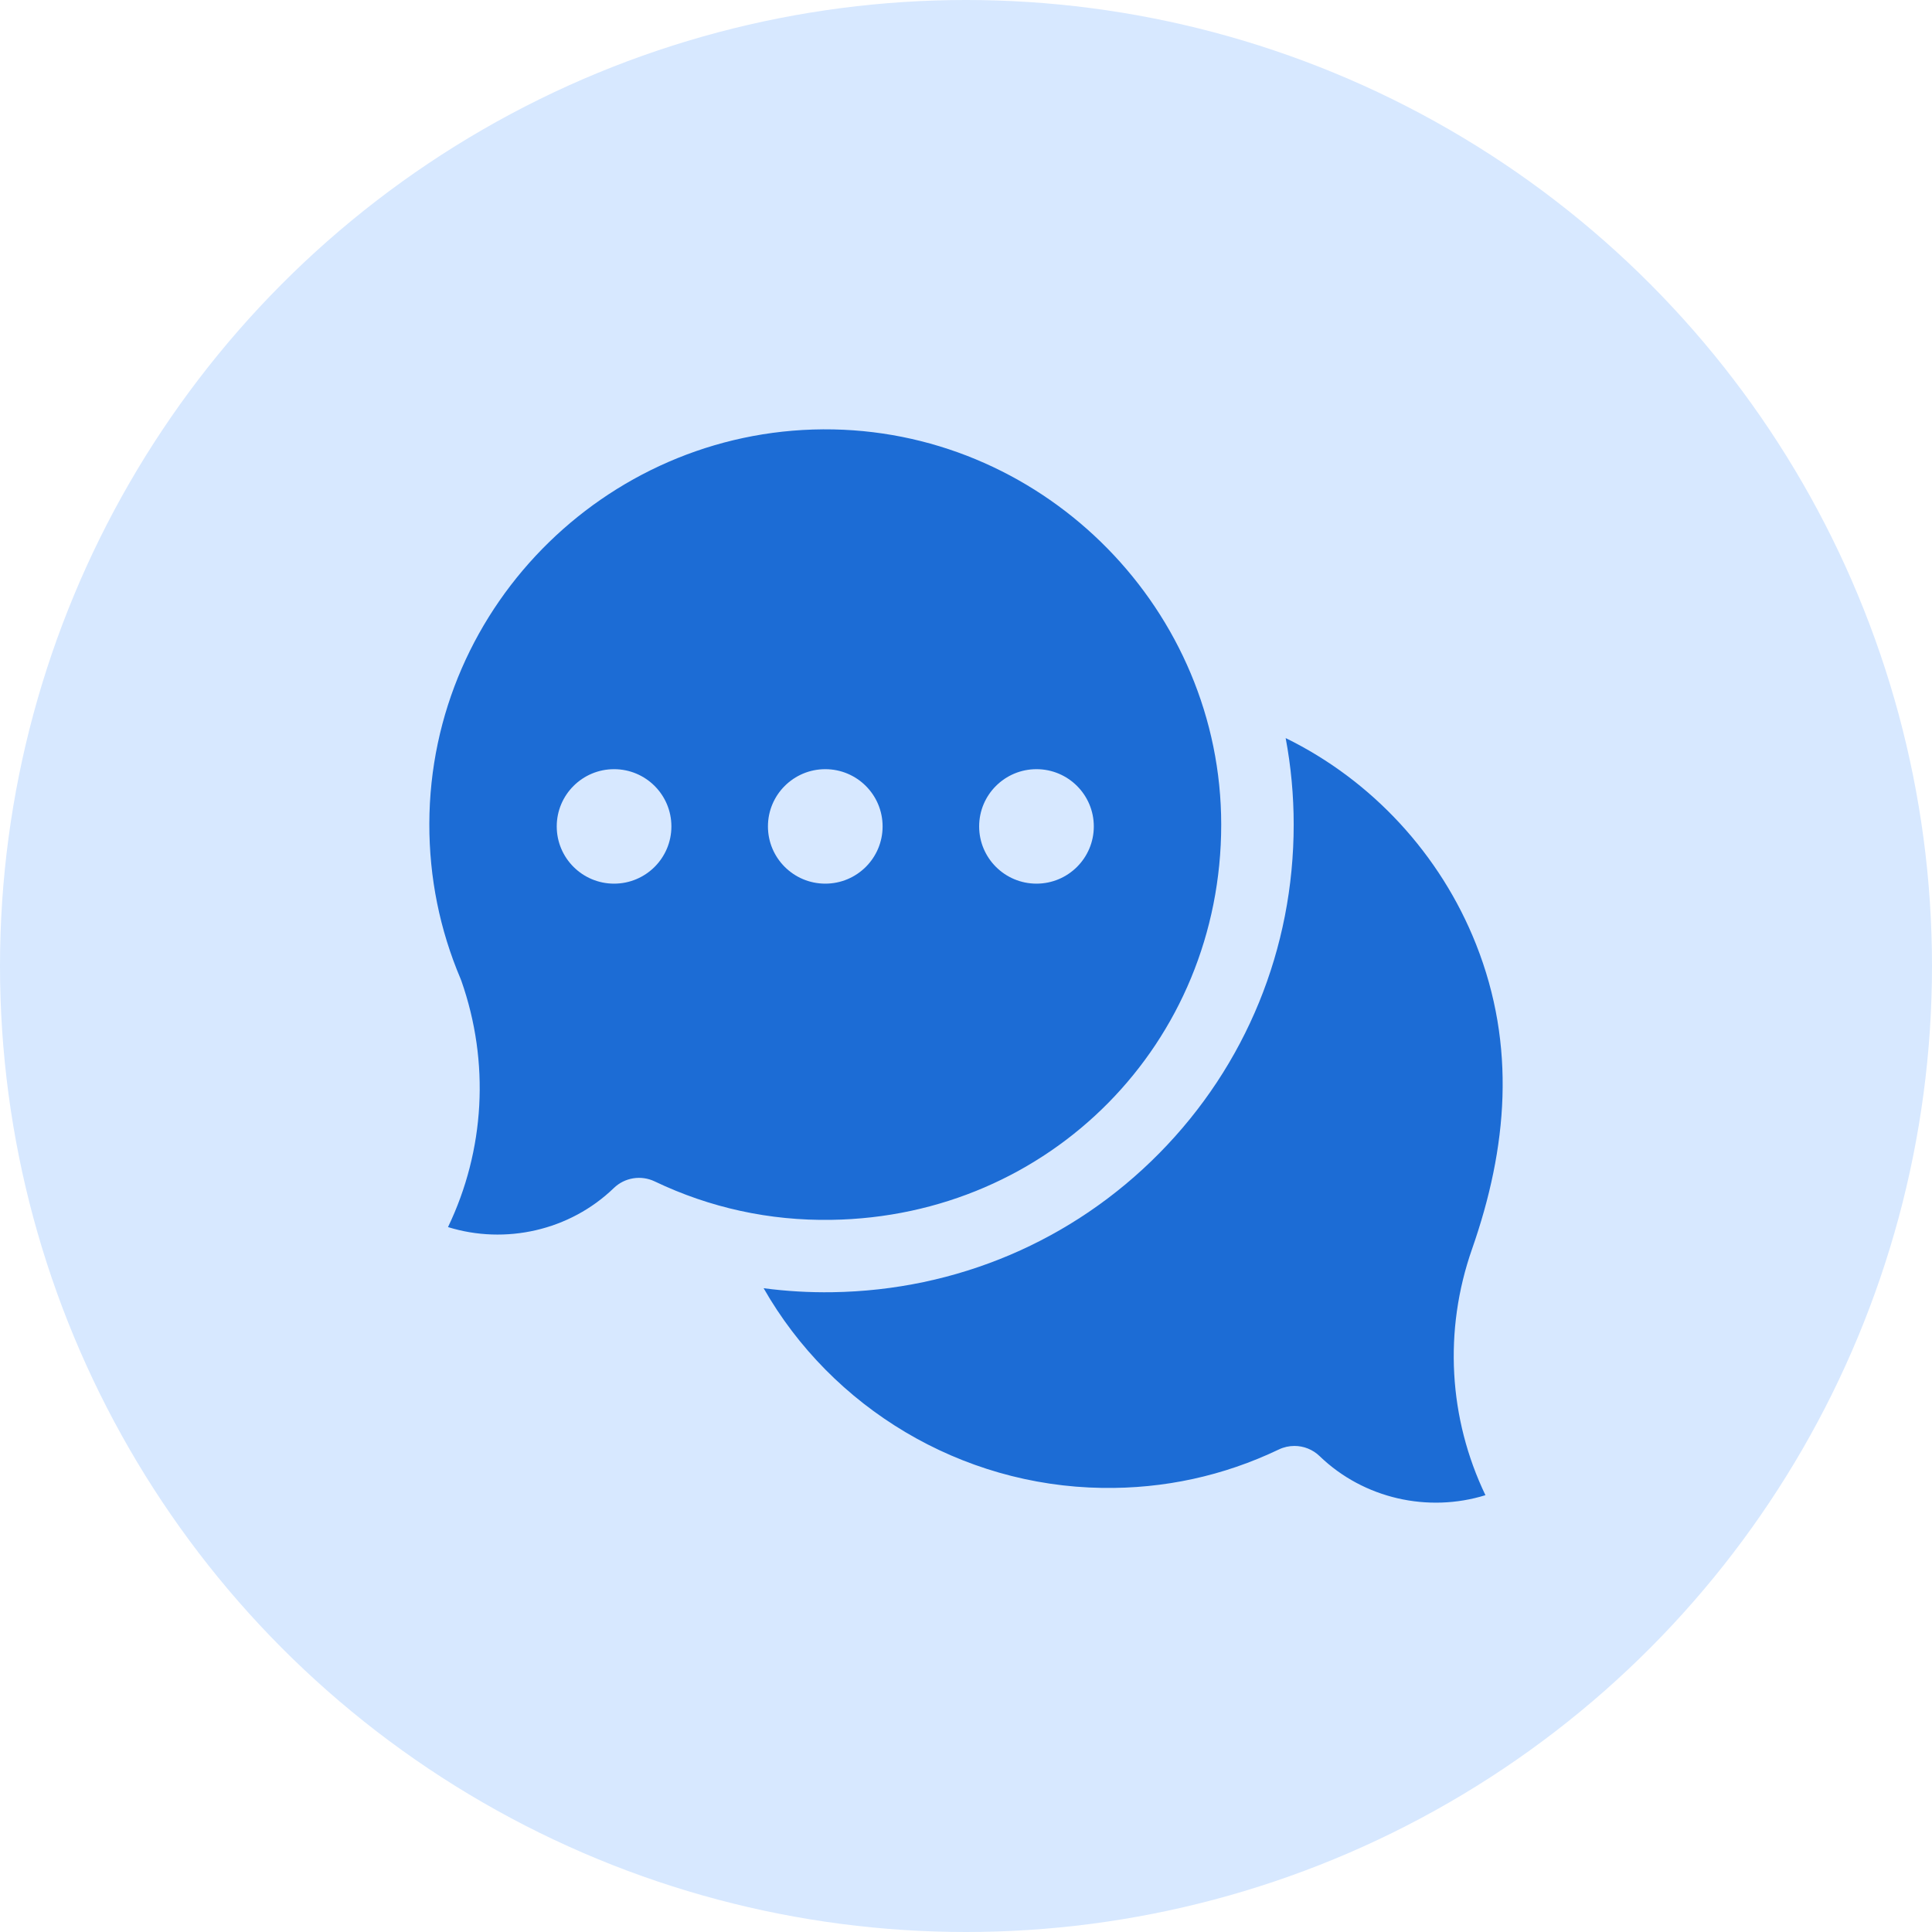
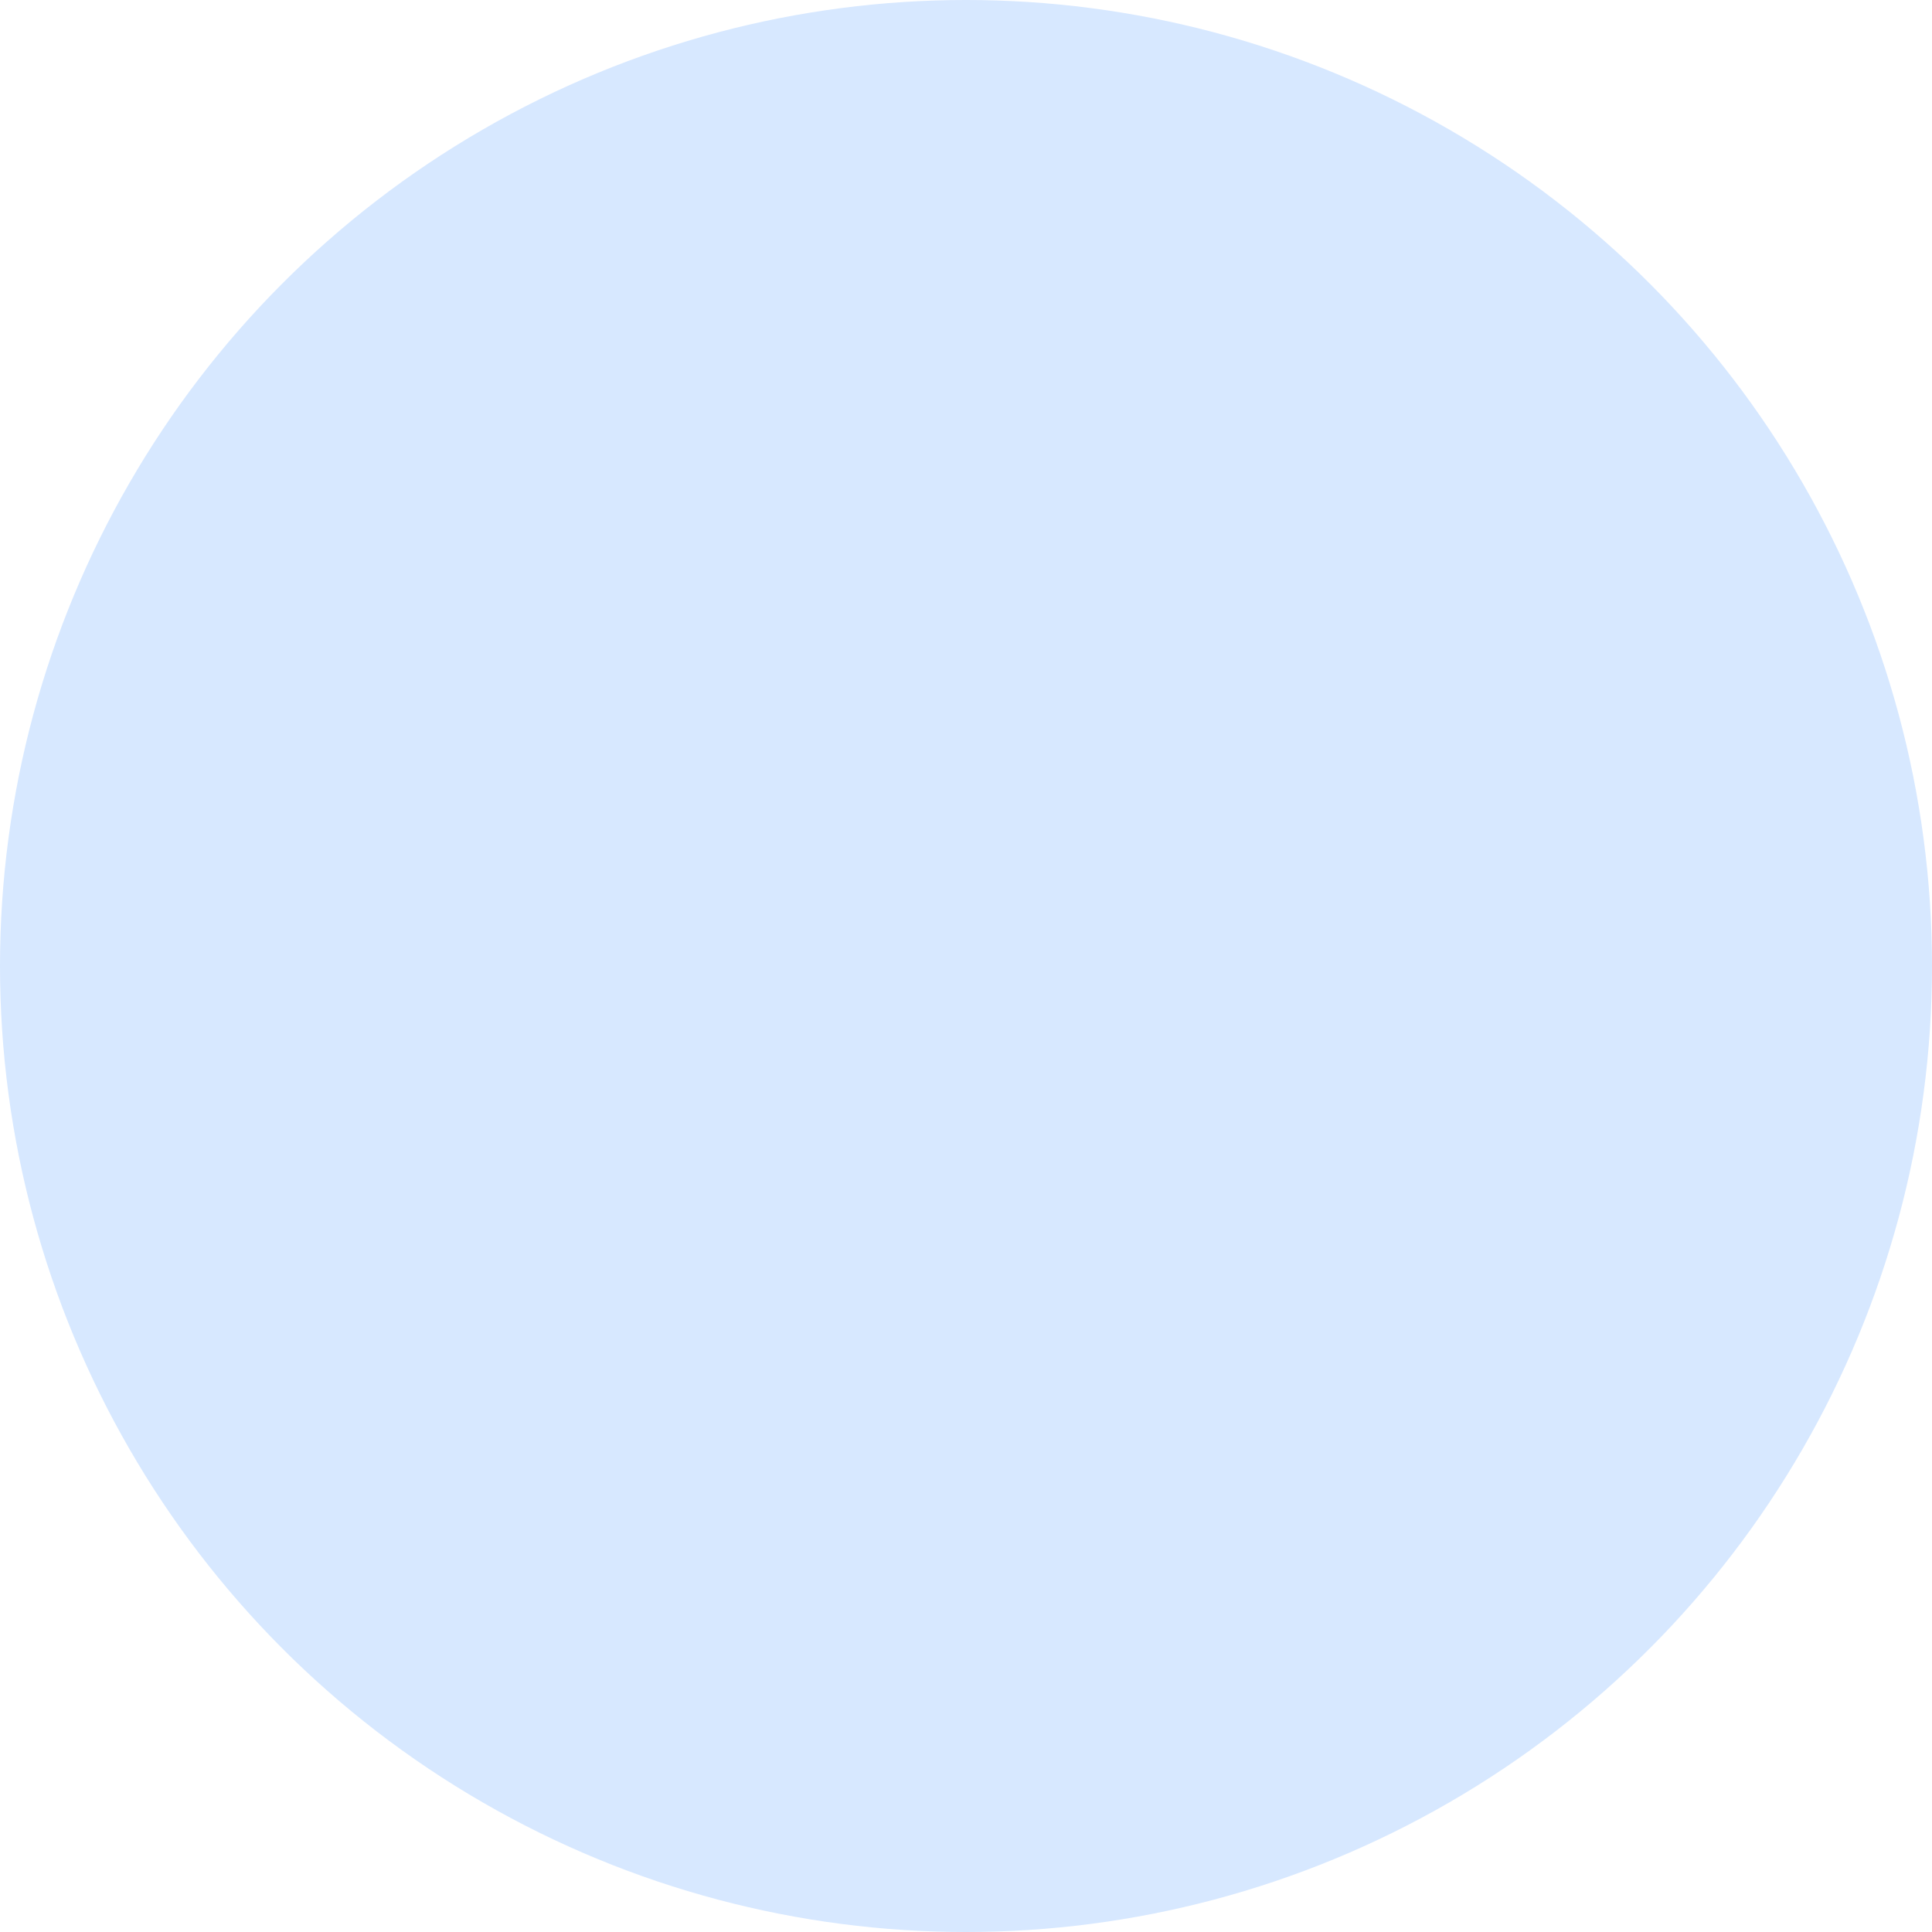
<svg xmlns="http://www.w3.org/2000/svg" width="72" height="72" viewBox="0 0 72 72" fill="none">
  <circle cx="36" cy="36" r="36" fill="#D7E8FF" />
  <g clip-path="url(#clip0_4352_6034)">
-     <path d="M48.24 53.886C48.583 53.886 48.921 54.017 49.178 54.265C50.824 55.854 53.225 56.383 55.358 55.721C53.985 52.86 53.795 49.582 54.859 46.547C56.18 42.771 56.511 38.986 55.008 35.191C53.687 31.856 51.139 29.086 47.913 27.506C48.112 28.564 48.212 29.642 48.212 30.731C48.212 35.354 46.434 39.702 43.206 42.975C39.978 46.248 35.65 48.088 31.021 48.157C30.161 48.17 29.305 48.12 28.458 48.008C31.002 52.468 35.801 55.372 41.074 55.45C43.38 55.486 45.595 55.003 47.658 54.018C47.843 53.929 48.042 53.886 48.24 53.886Z" fill="#1C6CD5" />
    <path d="M31.059 16.003C22.846 15.84 16.02 22.484 16 30.695C15.995 32.7 16.387 34.645 17.164 36.476C17.175 36.502 17.186 36.529 17.195 36.556C18.259 39.591 18.069 42.869 16.696 45.73C18.83 46.392 21.23 45.864 22.876 44.274C23.281 43.883 23.888 43.784 24.397 44.027C26.459 45.012 28.674 45.497 30.98 45.46C39.129 45.339 45.511 38.869 45.511 30.731C45.511 22.77 39.028 16.163 31.059 16.003ZM22.885 32.931C21.705 32.931 20.748 31.976 20.748 30.798C20.748 29.62 21.705 28.665 22.885 28.665C24.065 28.665 25.021 29.62 25.021 30.798C25.021 31.976 24.065 32.931 22.885 32.931ZM30.756 32.931C29.576 32.931 28.619 31.976 28.619 30.798C28.619 29.62 29.576 28.665 30.756 28.665C31.936 28.665 32.892 29.62 32.892 30.798C32.892 31.976 31.936 32.931 30.756 32.931ZM38.627 32.931C37.447 32.931 36.49 31.976 36.49 30.798C36.49 29.62 37.447 28.665 38.627 28.665C39.806 28.665 40.763 29.62 40.763 30.798C40.763 31.976 39.806 32.931 38.627 32.931Z" fill="#1C6CD5" />
  </g>
  <defs>
    <clipPath id="clip0_4352_6034">
-       <rect width="40" height="40" fill="white" transform="translate(16 16)" />
-     </clipPath>
+       </clipPath>
  </defs>
</svg>